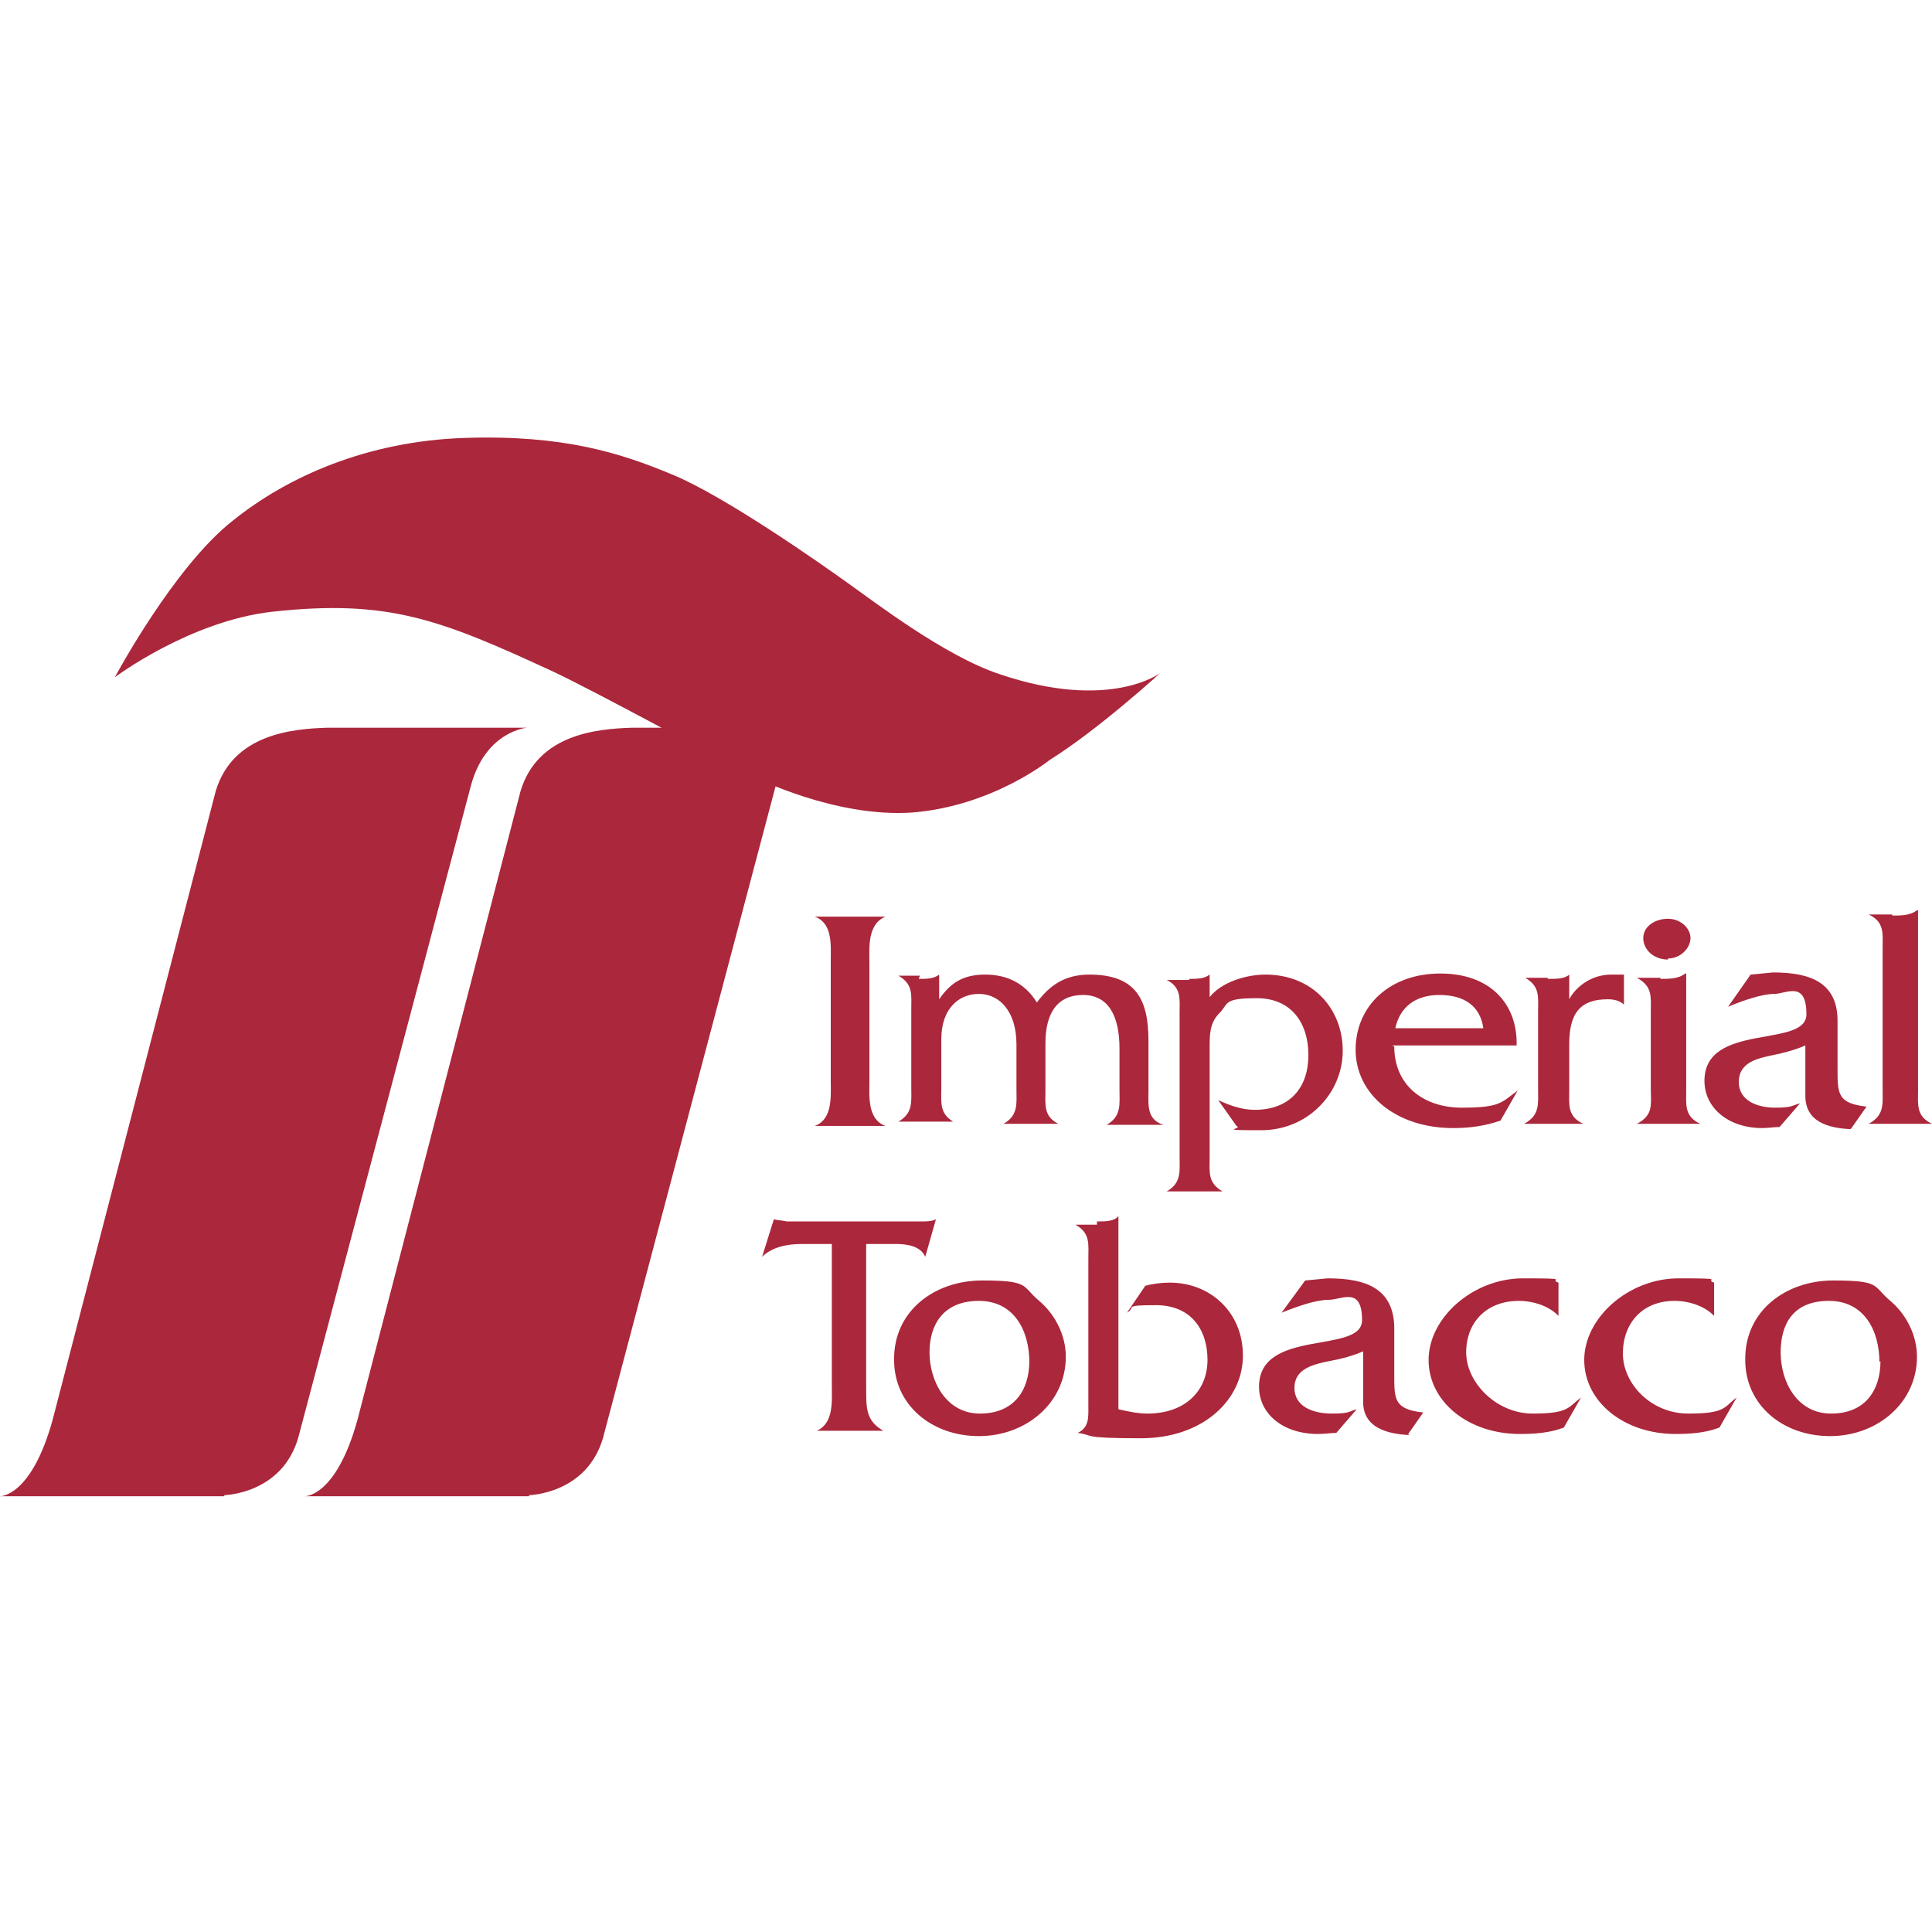
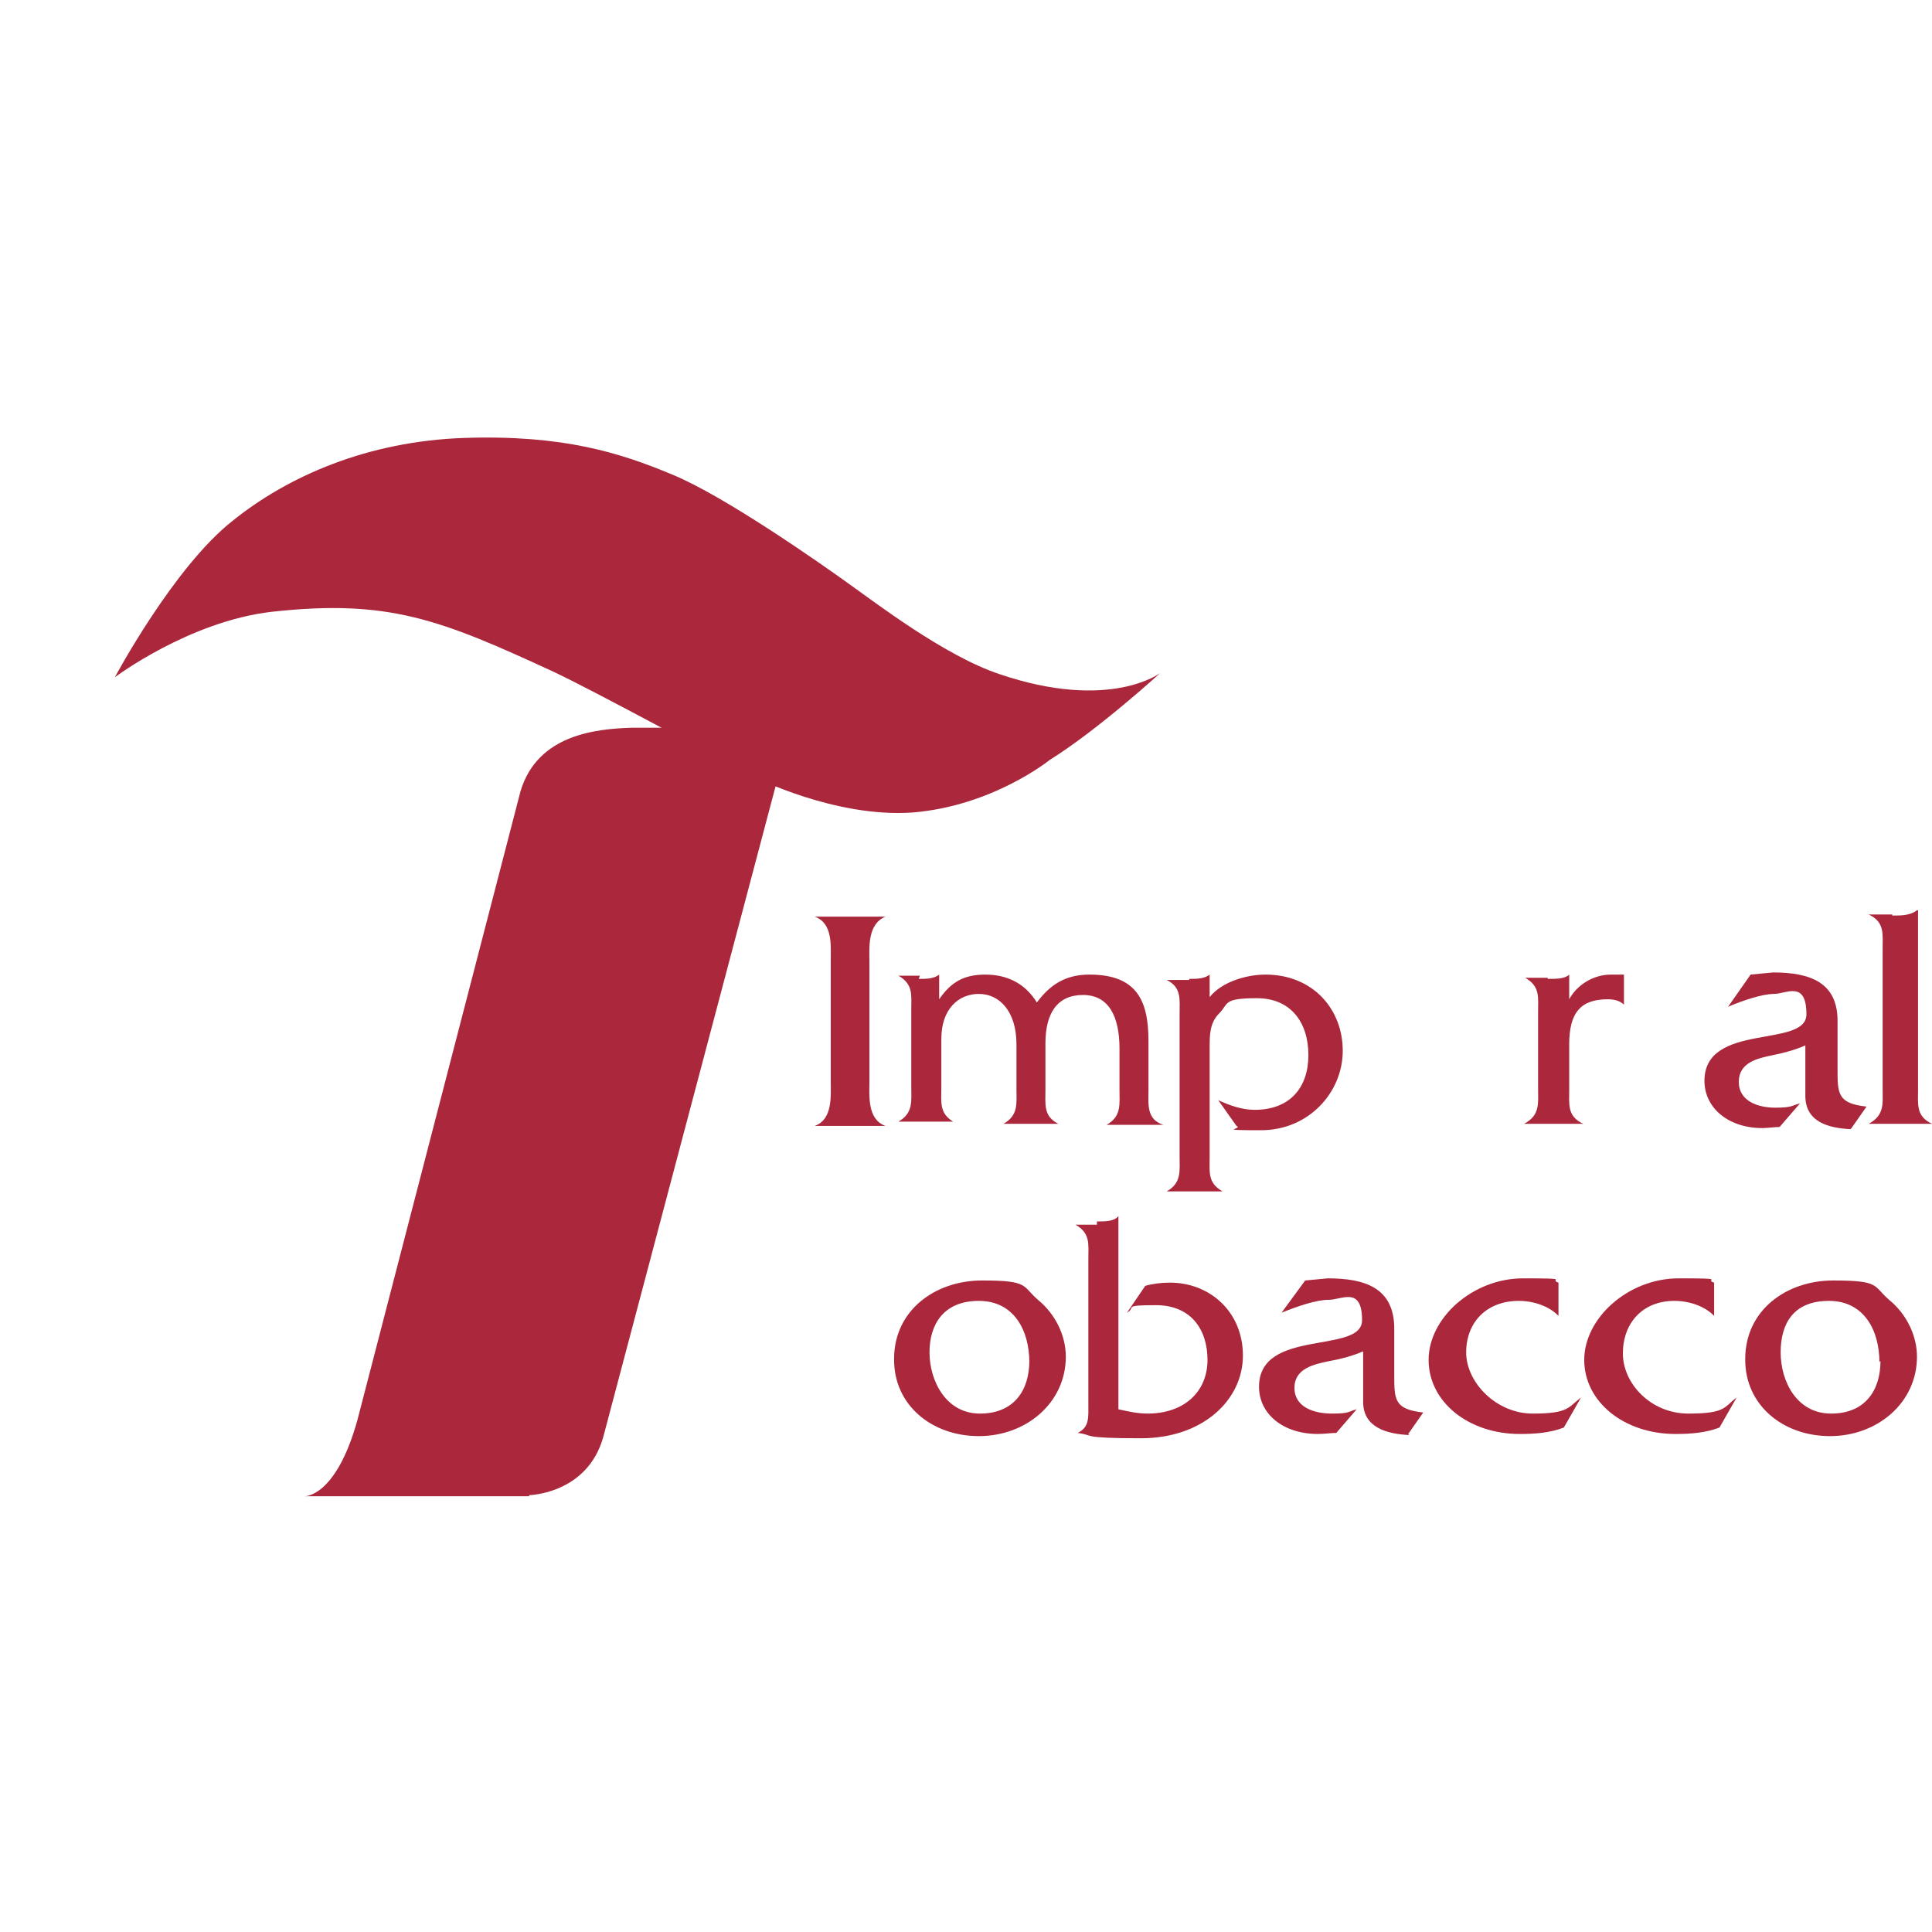
<svg xmlns="http://www.w3.org/2000/svg" version="1.1" viewBox="0 0 180 180">
  <defs>
    <style>
      .cls-1 {
        fill: #ab273b;
        fill-rule: evenodd;
      }
    </style>
  </defs>
  <g>
    <g id="Warstwa_1">
      <g>
        <path class="cls-1" d="M77.4,89.5c0-1.4.2-3.5-1.5-4.1h0c0,0,6.6,0,6.6,0h0c-1.7.7-1.5,2.9-1.5,4.2v11.2c0,1.3-.2,3.5,1.5,4.1h0c0,0-6.6,0-6.6,0h0c1.7-.6,1.5-2.8,1.5-4.2v-11.2Z" />
        <path class="cls-1" d="M85.6,91.2c.7,0,1.4,0,1.9-.4h0v2.3c1.1-1.6,2.3-2.3,4.3-2.3s3.7.8,4.8,2.6c1.2-1.6,2.6-2.6,4.9-2.6,4.4,0,5.5,2.4,5.5,6.2v4.6c0,1.3-.2,2.7,1.4,3.2h0c0,0-5.3,0-5.3,0h0c1.4-.8,1.2-1.9,1.2-3.3v-3.8c0-3-1-5-3.4-5s-3.5,1.7-3.5,4.5v4.3c0,1.4-.2,2.5,1.2,3.2h0c0,0-5.1,0-5.1,0h0c1.4-.8,1.2-1.9,1.2-3.3v-4.1c0-3.1-1.6-4.7-3.5-4.7s-3.5,1.4-3.5,4.2v4.5c0,1.4-.2,2.4,1.1,3.2h0c0,0-5.1,0-5.1,0h0c1.4-.8,1.2-1.9,1.2-3.3v-7.1c0-1.4.2-2.4-1.2-3.2h0c0,0,2,0,2,0Z" />
        <path class="cls-1" d="M110.8,91.2c.7,0,1.4,0,1.9-.4h0v2.1c1.1-1.4,3.4-2.1,5.2-2.1,4.4,0,7.2,3.2,7.2,7.1s-3.2,7.4-7.6,7.4-1.6-.1-2.3-.4l-1.7-2.4c1.1.5,2.2.9,3.4.9,3.3,0,5-2.1,5-5.1s-1.6-5.3-4.8-5.3-2.6.5-3.5,1.4c-.9.9-.9,2-.9,3.2v10.2c0,1.4-.2,2.4,1.2,3.2h0c0,0-5.2,0-5.2,0h0c1.4-.8,1.2-1.9,1.2-3.3v-13.2c0-1.4.2-2.5-1.2-3.2h0c0,0,2.1,0,2.1,0Z" />
-         <path class="cls-1" d="M129.9,97.5c0,3.6,2.7,5.7,6.3,5.7s3.7-.5,5.2-1.6h0l-1.6,2.8c-1.4.5-2.9.7-4.4.7-5.4,0-9.1-3.2-9.1-7.3s3.2-7.1,7.9-7.1,7.2,2.9,7.1,6.7h-11.6ZM138.2,95.8c-.3-2.1-1.8-3.1-4.1-3.1s-3.7,1.2-4.1,3.1h8.2Z" />
        <path class="cls-1" d="M144.2,91.2c.8,0,1.6,0,2-.4h0v2.3c.7-1.3,2.2-2.3,3.9-2.3h1.2v2.8c-.4-.4-1-.5-1.5-.5-2.5,0-3.6,1.2-3.6,4.2v4.2c0,1.4-.2,2.5,1.3,3.2h0c0,0-5.5,0-5.5,0h0c1.5-.8,1.3-1.9,1.3-3.3v-7.1c0-1.4.2-2.4-1.2-3.2h0c0,0,2.1,0,2.1,0Z" />
-         <path class="cls-1" d="M154.7,91.2c.8,0,1.7,0,2.3-.5h.1v10.8c0,1.4-.2,2.5,1.3,3.2h0c0,0-5.9,0-5.9,0h0c1.6-.8,1.3-1.9,1.3-3.3v-7.1c0-1.4.2-2.4-1.3-3.2h0c0,0,2.2,0,2.2,0h0ZM155.4,89.4c-1.3,0-2.3-.9-2.3-2s1.1-1.8,2.3-1.8,2.1.9,2.1,1.8-.9,1.9-2.1,1.9Z" />
        <path class="cls-1" d="M172.4,105.2c-2.1-.1-4.2-.7-4.2-3.1v-4.7c-.9.4-2,.7-3,.9-1.5.3-3.2.7-3.2,2.5s1.8,2.4,3.4,2.4,1.5-.2,2.3-.4l-1.9,2.2c-.5,0-1.1.1-1.6.1-3.2,0-5.4-1.9-5.4-4.4,0-5.5,9.5-3,9.5-6.2s-1.9-1.9-3-1.9-2.9.6-4.3,1.2l2.1-3,2.1-.2c3.4,0,6,.9,6,4.5v4.5c0,2.3,0,3.2,2.7,3.5l-1.4,2Z" />
        <path class="cls-1" d="M176.3,85.3c.8,0,1.7,0,2.3-.5h.1v16.7c0,1.4-.2,2.5,1.3,3.2h0c0,0-5.9,0-5.9,0h0c1.5-.8,1.3-1.9,1.3-3.3v-13c0-1.4.2-2.5-1.3-3.2h0c0,0,2.2,0,2.2,0Z" />
-         <path class="cls-1" d="M80.7,129.5c0,1.7,0,2.9,1.6,3.8h0c0,0-6.2,0-6.2,0h0c1.6-.7,1.4-2.8,1.4-4.2v-13.2h-2.8c-1.4,0-2.8.3-3.7,1.2h0l1.1-3.5h0c.4.1.8.1,1.2.2h12.5c.5,0,1,0,1.4-.2h0l-1,3.5h0c-.4-1-1.7-1.2-2.7-1.2h-2.8v13.5Z" />
        <path class="cls-1" d="M83.3,126.6c0-4.5,3.8-7.3,8.2-7.3s3.7.5,5.2,1.8c1.6,1.3,2.6,3.3,2.6,5.3,0,4.3-3.7,7.4-8.1,7.4s-7.9-2.9-7.9-7.1h0ZM95.9,126.9c0-2.9-1.4-5.7-4.7-5.7s-4.6,2.2-4.6,4.8,1.5,5.7,4.7,5.7,4.6-2.2,4.6-4.9Z" />
        <path class="cls-1" d="M102.2,113.8c.8,0,1.6,0,2-.5h0v18c.9.2,1.8.4,2.7.4,3.5,0,5.6-2.1,5.6-5s-1.6-5.1-4.8-5.1-1.8.2-2.7.7l1.7-2.5c.7-.2,1.5-.3,2.3-.3,3.7,0,6.8,2.7,6.8,6.8s-3.7,7.7-9.5,7.7-4.3-.3-5.9-.5h0c1.1-.5,1-1.5,1-2.5v-13.7c0-1.4.2-2.4-1.2-3.2h0c0,0,2,0,2,0Z" />
        <path class="cls-1" d="M131.3,133.7c-2.1-.1-4.3-.7-4.3-3.1v-4.7c-.9.4-2,.7-3.1.9-1.5.3-3.3.7-3.3,2.5s1.8,2.4,3.5,2.4,1.5-.2,2.3-.4l-1.9,2.2c-.5,0-1.1.1-1.7.1-3.3,0-5.5-1.9-5.5-4.4,0-5.5,9.6-3,9.6-6.2s-1.9-1.9-3.1-1.9-2.9.6-4.4,1.2l2.2-3,2.1-.2c3.5,0,6.1.9,6.2,4.5v4.5c0,2.3,0,3.2,2.7,3.5l-1.4,2Z" />
        <path class="cls-1" d="M145.3,122.7h0c-.9-1-2.4-1.5-3.8-1.5-3,0-4.9,2-4.9,4.8s2.8,5.7,6.2,5.7,3.3-.6,4.5-1.5h0l-1.6,2.8c-1.3.5-2.7.6-4.1.6-4.8,0-8.5-3-8.5-6.9s4.1-7.6,8.8-7.6,2.3.1,3.3.4v3.1Z" />
        <path class="cls-1" d="M159.8,122.7h0c-.9-1-2.4-1.5-3.8-1.5-3,0-4.8,2.1-4.8,4.9s2.6,5.6,6.1,5.6,3.3-.6,4.5-1.5h0l-1.6,2.8c-1.3.5-2.7.6-4.1.6-4.8,0-8.5-3-8.5-6.9s4.1-7.6,8.8-7.6,2.3.1,3.3.4v3.1Z" />
        <path class="cls-1" d="M162.6,126.6c0-4.5,3.8-7.3,8.2-7.3s3.7.5,5.2,1.8c1.6,1.3,2.6,3.3,2.6,5.3,0,4.3-3.7,7.4-8.1,7.4s-7.9-2.9-7.9-7.1h0ZM175.1,126.9c0-2.9-1.4-5.7-4.7-5.7s-4.5,2.1-4.5,4.8,1.5,5.7,4.7,5.7,4.6-2.2,4.6-4.9Z" />
        <path class="cls-1" d="M49.3,139.3s5.4-.1,6.9-5.4l16.1-60.8c1.4-5,5.2-5.3,5.2-5.3h-18.6c-3.3.1-8.8.6-10.4,5.9l-15.2,58.6c-2,7.2-4.9,7.1-4.9,7.1h20.9Z" />
-         <path class="cls-1" d="M20.9,139.3s5.4-.1,6.9-5.4l16.1-60.8c1.4-5,5.2-5.3,5.2-5.3h-18.6c-3.3.1-8.8.6-10.4,5.9l-15.2,58.6c-2,7.2-4.9,7.1-4.9,7.1h20.9Z" />
        <path class="cls-1" d="M10.7,63.1s5.5-10.3,11-14.6c5.1-4.1,12.5-7.4,21.6-7.7,9.2-.3,14.5,1.4,19.3,3.4,4.9,2,14,8.4,16.5,10.2,2.4,1.7,8.9,6.7,14,8.4,10.3,3.5,15-.1,15-.1,0,0-5.8,5.3-10.3,8.1,0,0-5.3,4.3-12.8,4.9-7.2.5-14.7-3.3-14.7-3.3-5-2.6-14.7-7.9-18.7-9.8-10.6-4.9-15.4-6.8-26.3-5.6-7.7.9-14.6,6.1-14.6,6.1Z" />
      </g>
    </g>
  </g>
</svg>